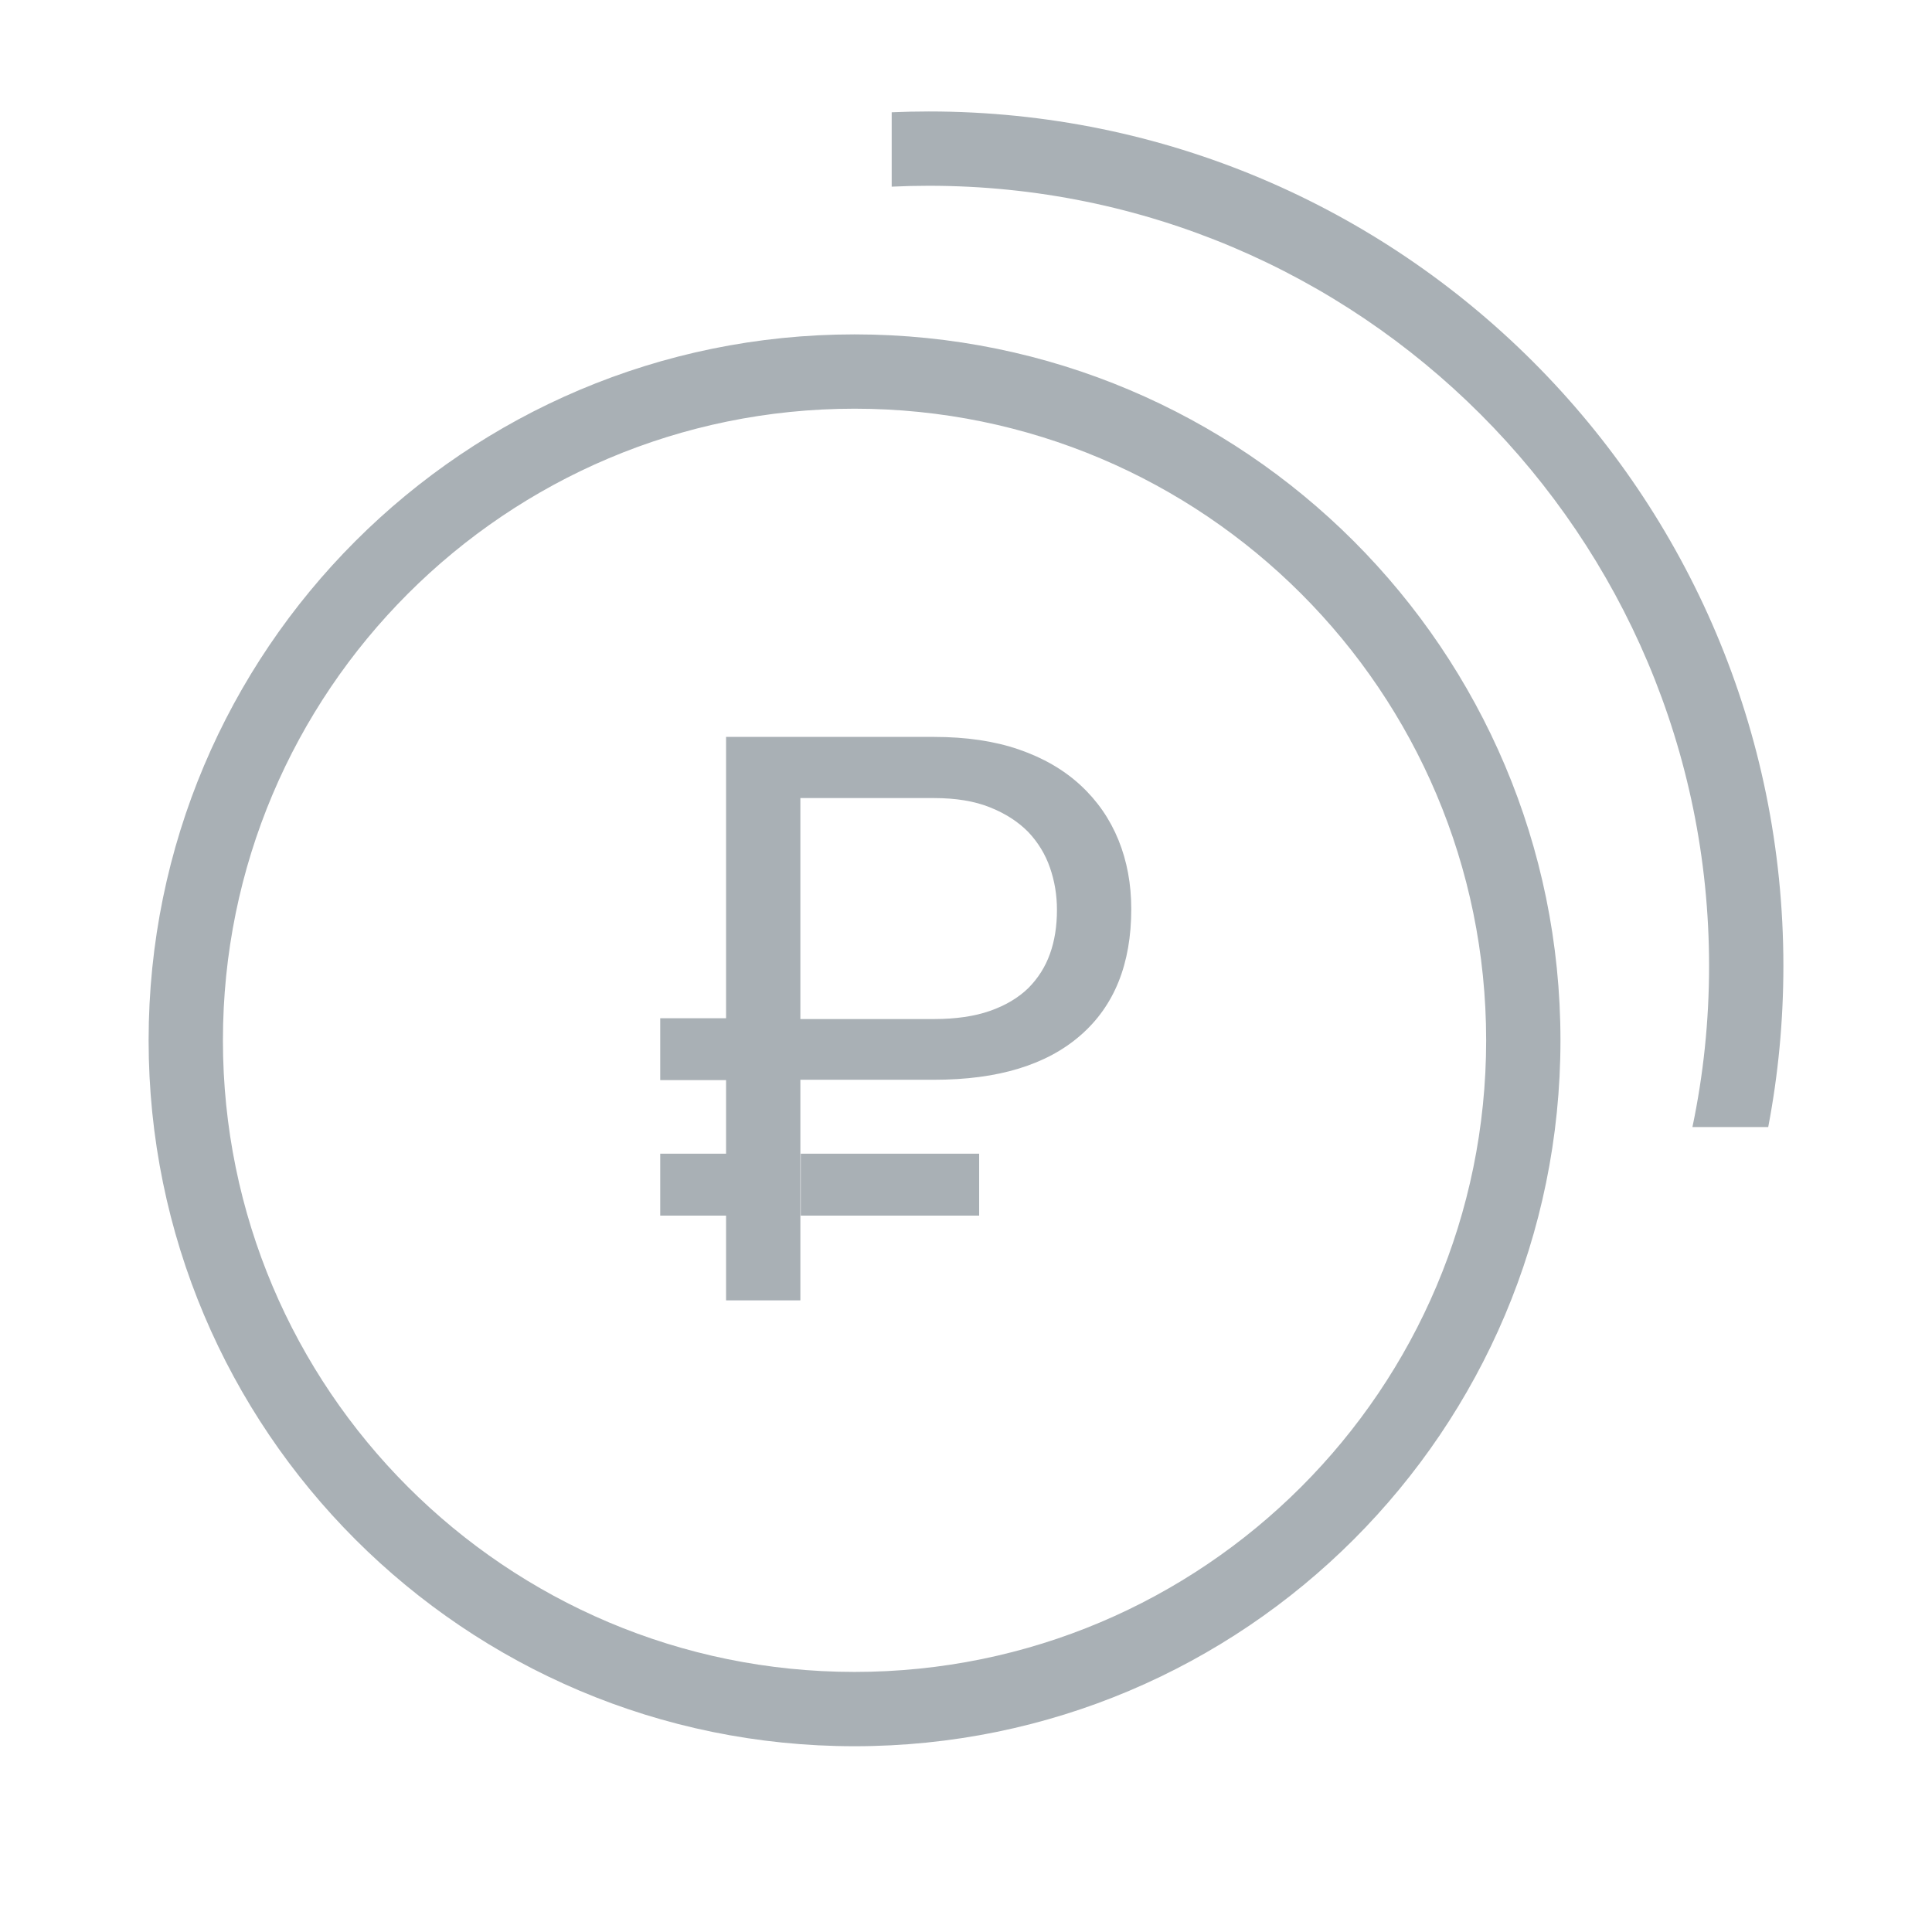
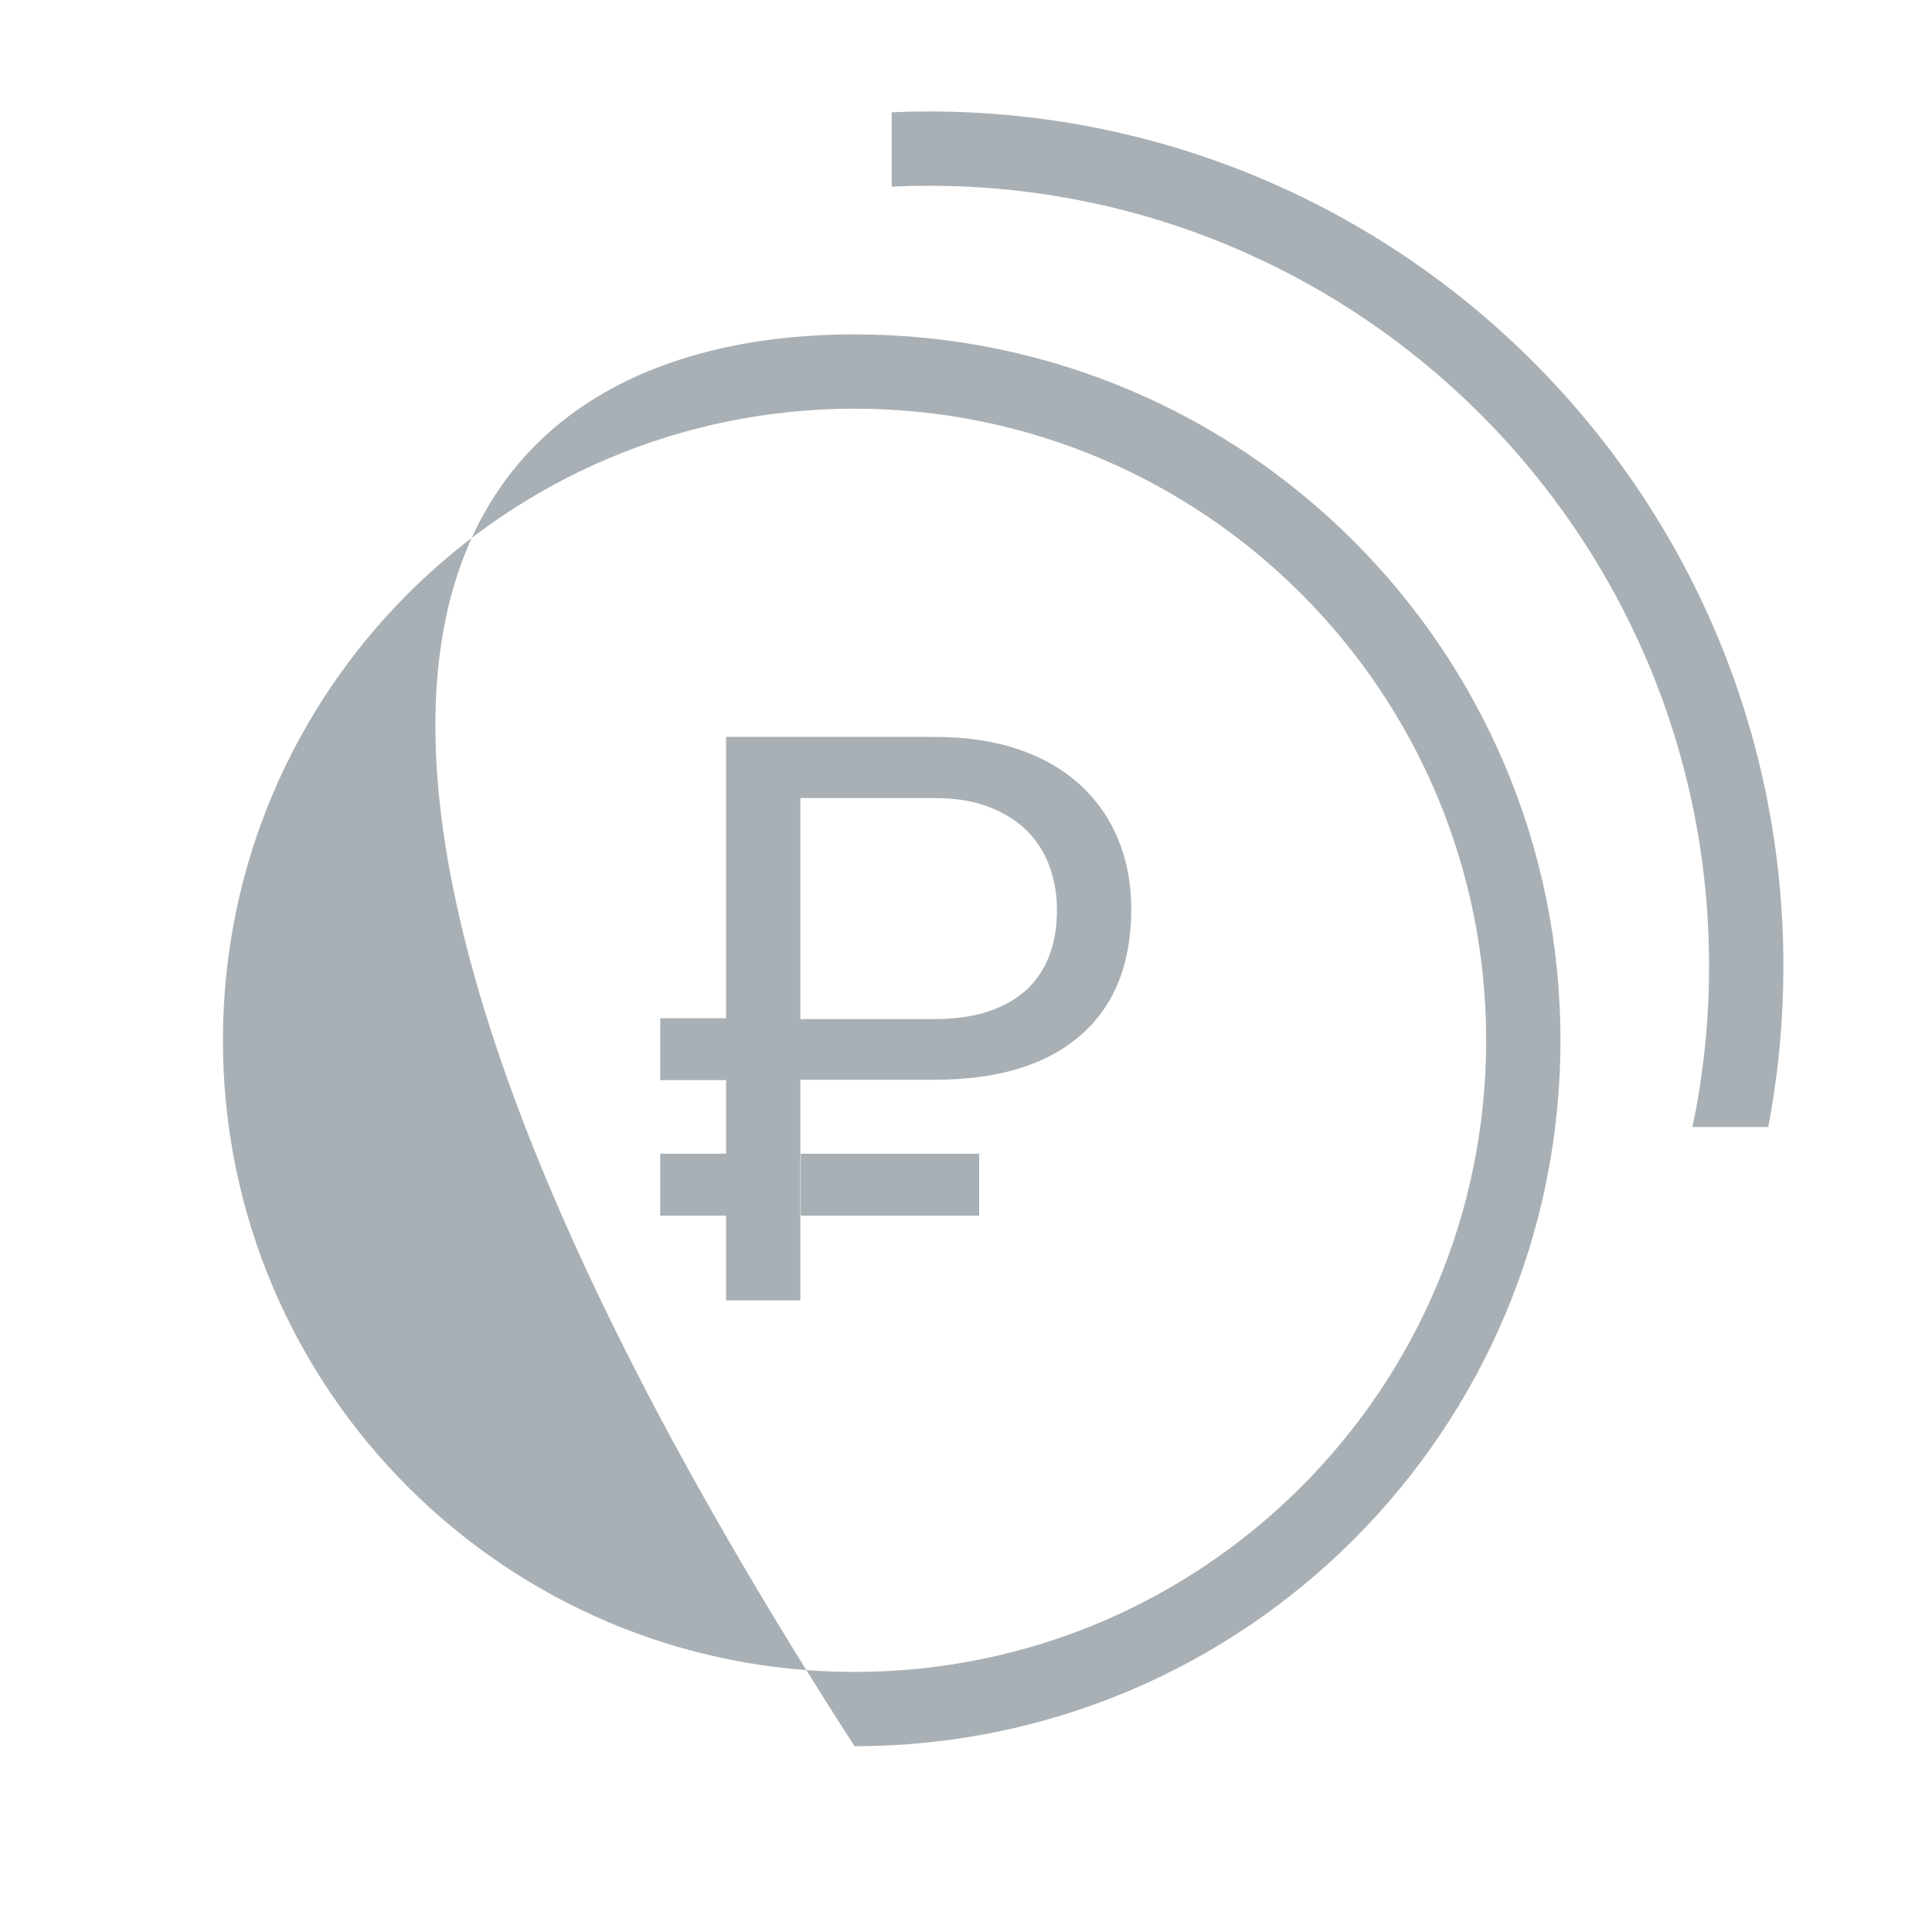
<svg xmlns="http://www.w3.org/2000/svg" width="26px" height="26px" viewBox="0 0 26 26" version="1.1">
  <title>offer_kottedj</title>
  <desc>Created with Sketch.</desc>
  <defs />
  <g id="UI-kit" stroke="none" stroke-width="1" fill="none" fill-rule="evenodd">
    <g id="Иконки-для-офферов" transform="translate(-342, -1395)">
      <g id="Group-25" transform="translate(0, 302)" />
-       <path d="M365.796,1410.167 L364.776,1410.167 C364.923,1409.467 365,1408.743 365,1408 C365,1402.201 360.299,1397.5 354.5,1397.5 C354.332,1397.5 354.166,1397.504 354,1397.512 L354,1396.511 C354.166,1396.504 354.332,1396.5 354.5,1396.5 C360.851,1396.5 366,1401.649 366,1408 C366,1408.741 365.93,1409.465 365.796,1410.167 Z M353.5,1418.5 C348.253,1418.5 344,1414.247 344,1409 C344,1403.753 348.253,1399.5 353.5,1399.5 C358.747,1399.5 363,1403.753 363,1409 C363,1414.247 358.747,1418.5 353.5,1418.5 Z M353.5,1417.5 C358.194,1417.5 362,1413.694 362,1409 C362,1404.306 358.194,1400.5 353.5,1400.5 C348.806,1400.5 345,1404.306 345,1409 C345,1413.694 348.806,1417.5 353.5,1417.5 Z M356.542,1405.568 C356.767,1405.776 356.937,1406.022 357.052,1406.305 C357.167,1406.588 357.224,1406.898 357.224,1407.234 C357.224,1407.97 356.997,1408.536 356.542,1408.932 C356.316,1409.13 356.039,1409.28 355.711,1409.38 C355.383,1409.481 355.002,1409.531 354.568,1409.531 L352.771,1409.531 L352.771,1412.5 L351.771,1412.5 L351.771,1411.359 L350.885,1411.359 L350.885,1410.526 L351.771,1410.526 L351.771,1409.536 L350.885,1409.536 L350.885,1408.703 L351.771,1408.703 L351.771,1404.917 L354.568,1404.917 C355.002,1404.917 355.383,1404.973 355.711,1405.086 C356.039,1405.199 356.316,1405.359 356.542,1405.568 Z M355.839,1408.297 C355.97,1408.165 356.068,1408.011 356.13,1407.836 C356.193,1407.661 356.224,1407.464 356.224,1407.245 C356.224,1407.047 356.193,1406.858 356.13,1406.677 C356.068,1406.497 355.97,1406.337 355.839,1406.198 C355.703,1406.059 355.531,1405.948 355.323,1405.865 C355.115,1405.781 354.863,1405.74 354.568,1405.74 L352.771,1405.74 L352.771,1408.714 L354.568,1408.714 C354.863,1408.714 355.115,1408.677 355.323,1408.604 C355.531,1408.531 355.703,1408.429 355.839,1408.297 L355.839,1408.297 Z M352.776,1411.359 L352.776,1410.526 L355.177,1410.526 L355.177,1411.359 L352.776,1411.359 Z" id="Oval-387" fill="#A9B0B5" />
+       <path d="M365.796,1410.167 L364.776,1410.167 C364.923,1409.467 365,1408.743 365,1408 C365,1402.201 360.299,1397.5 354.5,1397.5 C354.332,1397.5 354.166,1397.504 354,1397.512 L354,1396.511 C354.166,1396.504 354.332,1396.5 354.5,1396.5 C360.851,1396.5 366,1401.649 366,1408 C366,1408.741 365.93,1409.465 365.796,1410.167 Z M353.5,1418.5 C344,1403.753 348.253,1399.5 353.5,1399.5 C358.747,1399.5 363,1403.753 363,1409 C363,1414.247 358.747,1418.5 353.5,1418.5 Z M353.5,1417.5 C358.194,1417.5 362,1413.694 362,1409 C362,1404.306 358.194,1400.5 353.5,1400.5 C348.806,1400.5 345,1404.306 345,1409 C345,1413.694 348.806,1417.5 353.5,1417.5 Z M356.542,1405.568 C356.767,1405.776 356.937,1406.022 357.052,1406.305 C357.167,1406.588 357.224,1406.898 357.224,1407.234 C357.224,1407.97 356.997,1408.536 356.542,1408.932 C356.316,1409.13 356.039,1409.28 355.711,1409.38 C355.383,1409.481 355.002,1409.531 354.568,1409.531 L352.771,1409.531 L352.771,1412.5 L351.771,1412.5 L351.771,1411.359 L350.885,1411.359 L350.885,1410.526 L351.771,1410.526 L351.771,1409.536 L350.885,1409.536 L350.885,1408.703 L351.771,1408.703 L351.771,1404.917 L354.568,1404.917 C355.002,1404.917 355.383,1404.973 355.711,1405.086 C356.039,1405.199 356.316,1405.359 356.542,1405.568 Z M355.839,1408.297 C355.97,1408.165 356.068,1408.011 356.13,1407.836 C356.193,1407.661 356.224,1407.464 356.224,1407.245 C356.224,1407.047 356.193,1406.858 356.13,1406.677 C356.068,1406.497 355.97,1406.337 355.839,1406.198 C355.703,1406.059 355.531,1405.948 355.323,1405.865 C355.115,1405.781 354.863,1405.74 354.568,1405.74 L352.771,1405.74 L352.771,1408.714 L354.568,1408.714 C354.863,1408.714 355.115,1408.677 355.323,1408.604 C355.531,1408.531 355.703,1408.429 355.839,1408.297 L355.839,1408.297 Z M352.776,1411.359 L352.776,1410.526 L355.177,1410.526 L355.177,1411.359 L352.776,1411.359 Z" id="Oval-387" fill="#A9B0B5" />
    </g>
  </g>
</svg>